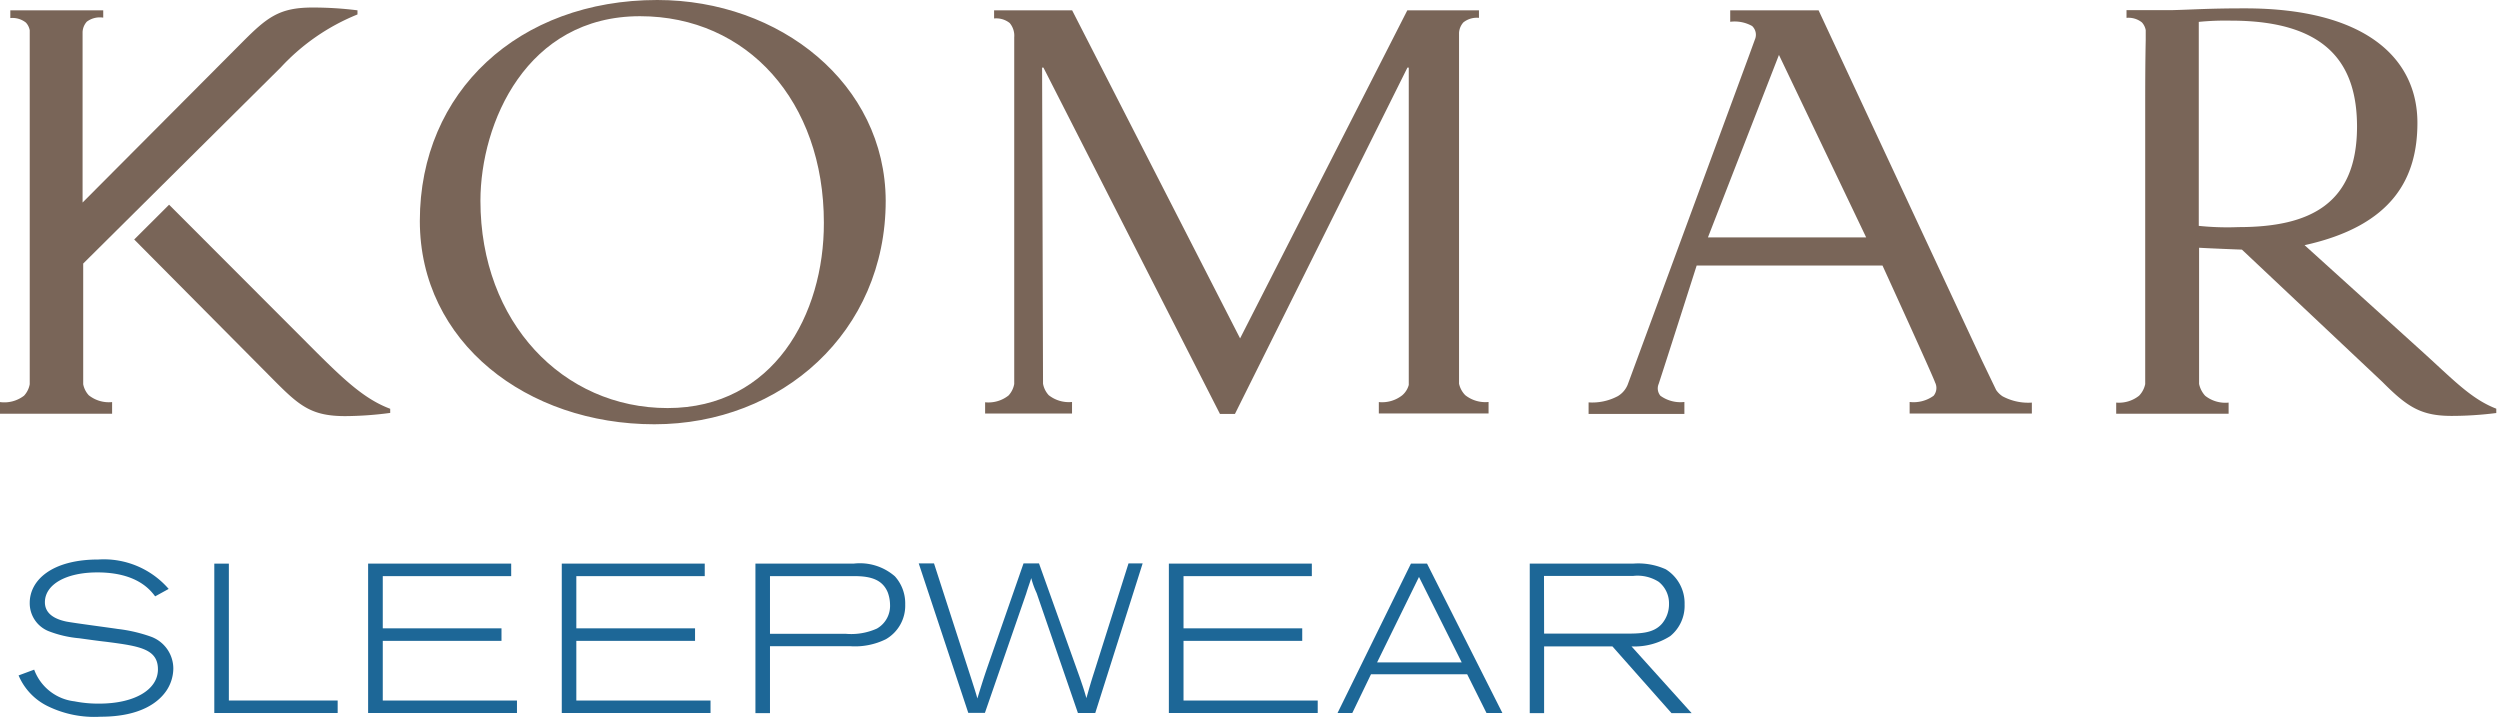
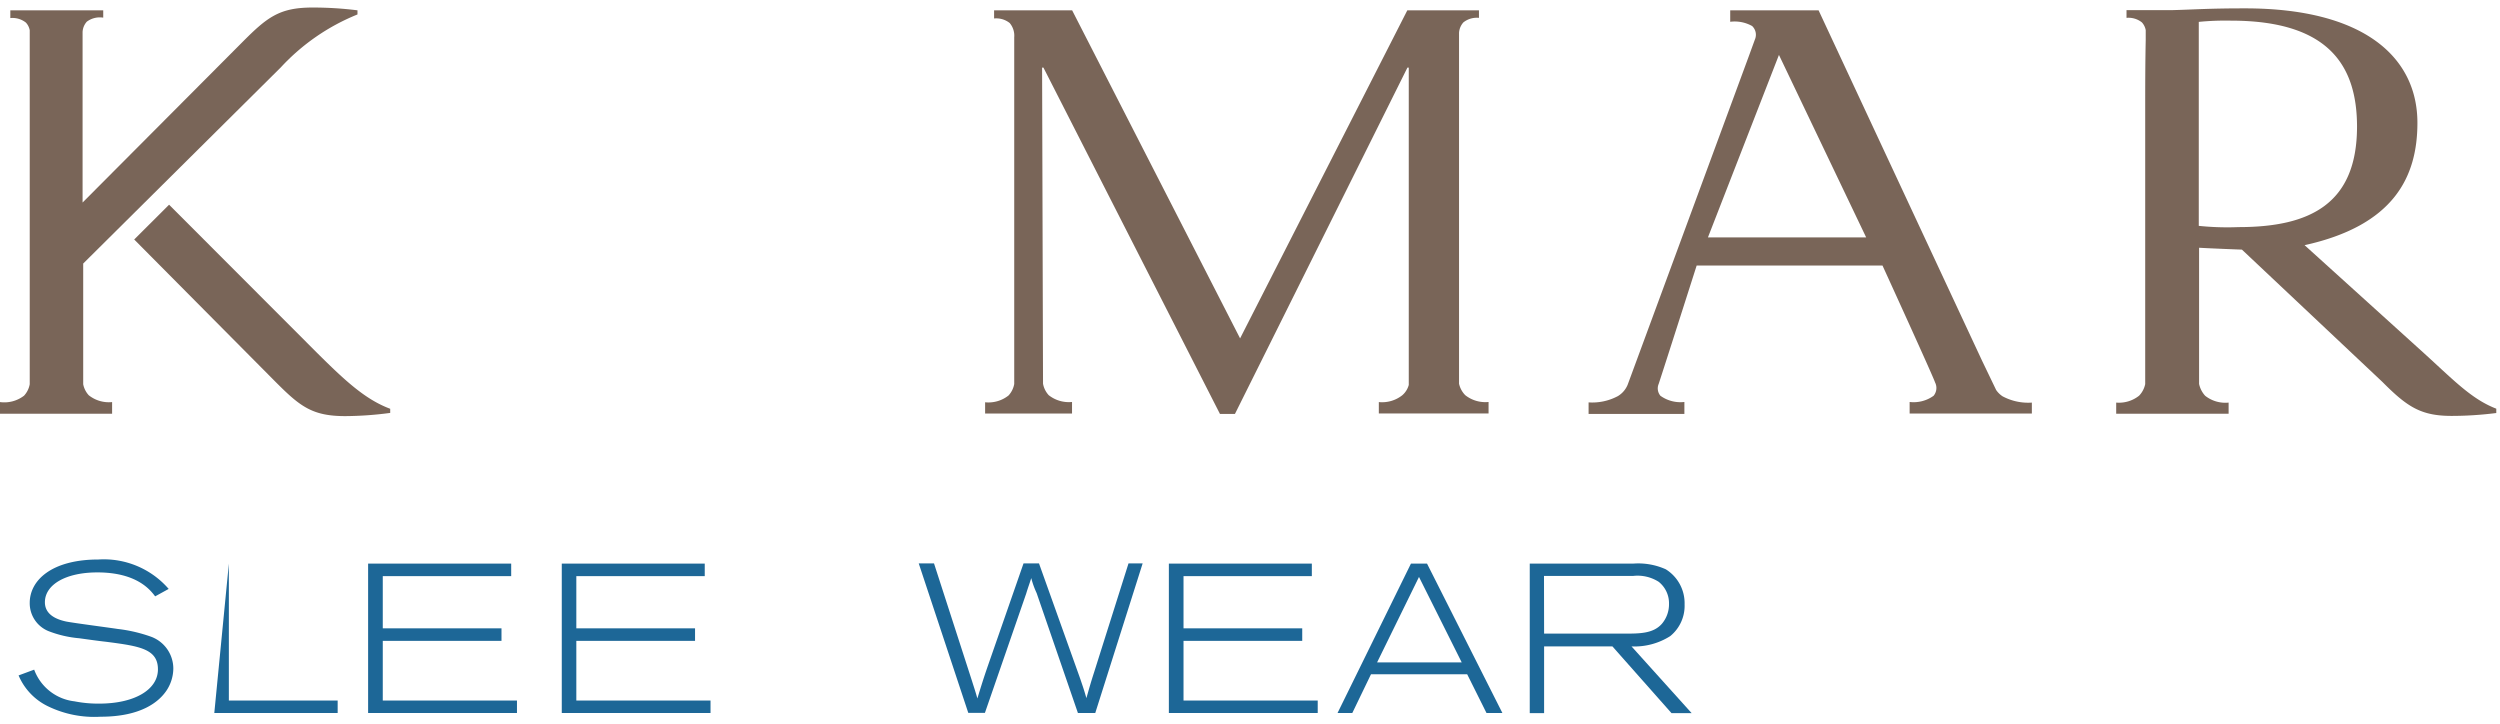
<svg xmlns="http://www.w3.org/2000/svg" id="Layer_1" data-name="Layer 1" viewBox="0 0 242.18 70.18">
  <defs>
    <style>.cls-1{fill:#1d6797;}.cls-2{fill:#796558;}</style>
  </defs>
  <title>logo_komar_sleepwear</title>
  <path class="cls-1" d="M3.31,64.87a4.74,4.74,0,0,0,3.91,3.07,11.74,11.74,0,0,0,2.4.22c3.38,0,5.68-1.33,5.68-3.32s-1.82-2.25-4.94-2.66c-.9-.1-1.8-.23-2.68-.35a10.74,10.74,0,0,1-3-.7,2.91,2.91,0,0,1-1.8-2.73c0-2.17,2.11-4.2,6.66-4.2a8.31,8.31,0,0,1,6.8,2.85l-1.31.72c-.45-.59-1.74-2.32-5.6-2.32-3.07,0-5.08,1.19-5.08,2.89,0,1.23,1.17,1.68,2.07,1.87.7.14,4.16.59,5,.72a14.53,14.53,0,0,1,3.24.76,3.29,3.29,0,0,1,2.13,3.07,3.93,3.93,0,0,1-.63,2.09c-.7,1.07-2.4,2.58-6.41,2.58a10.28,10.28,0,0,1-5.08-1,5.85,5.85,0,0,1-2.87-3Z" />
-   <path class="cls-1" d="M22.17,54.6V67.86H32.71v1.21H20.76V54.6Z" />
+   <path class="cls-1" d="M22.17,54.6V67.86H32.71v1.21H20.76Z" />
  <path class="cls-1" d="M35.66,54.6H49.52v1.21H37.08v5.06h11.5v1.21H37.08v5.78h13v1.21H35.66Z" />
  <path class="cls-1" d="M54.42,54.6H68.27v1.21H55.83v5.06h11.5v1.21H55.83v5.78h13v1.21H54.42Z" />
-   <path class="cls-1" d="M73.18,54.6h9.51a5.16,5.16,0,0,1,4,1.23,3.91,3.91,0,0,1,1,2.73,3.75,3.75,0,0,1-1.87,3.36,6.75,6.75,0,0,1-3.44.68H74.59v6.48H73.18Zm1.41,6.8h7.36a6.09,6.09,0,0,0,3-.51,2.53,2.53,0,0,0,1.27-2.32A3.51,3.51,0,0,0,86,57.39c-.49-1.19-1.56-1.58-3.22-1.58H74.59Z" />
  <path class="cls-1" d="M90.48,54.58,94.17,66c.12.39.31.94.51,1.66.61-2,.76-2.42,1.31-4l3.16-9.08h1.5l4,11.19c.22.66.35,1,.59,1.86.29-1,.37-1.33.74-2.48l3.34-10.57h1.37l-4.59,14.49h-1.68l-4-11.62A8.11,8.11,0,0,1,99.9,56c-.22.7-.27.78-.49,1.5l-4,11.56H93.8L89,54.58Z" />
  <path class="cls-1" d="M113.23,54.6h13.85v1.21H114.65v5.06h11.5v1.21h-11.5v5.78h13v1.21H113.23Z" />
  <path class="cls-1" d="M138.24,54.6l7.3,14.47H144l-1.87-3.75h-9.32L131,69.07h-1.43l7.11-14.47Zm-.78,1.29-4.06,8.28h8.2Z" />
  <path class="cls-1" d="M158.19,54.6a6.49,6.49,0,0,1,3.18.55,3.87,3.87,0,0,1,1.82,3.4,3.78,3.78,0,0,1-1.39,3.07,6.45,6.45,0,0,1-3.75,1l5.82,6.46h-1.95l-5.72-6.46h-6.62v6.46h-1.39V54.6Zm-8.61,6.78h7.77c1.48,0,2.79,0,3.63-.94a2.92,2.92,0,0,0,.7-1.95,2.65,2.65,0,0,0-1-2.13,3.81,3.81,0,0,0-2.46-.57h-8.65Z" />
-   <path class="cls-2" d="M63.67,0c-13.41,0-23,8.87-23,21.4,0,11.77,10.38,19.7,22.72,19.7s22.41-8.94,22.41-21.65C85.76,8.12,75.56,0,63.67,0Zm1,39.53c-10.13,0-18.13-8.3-18.13-20.08C46.55,11.9,51,1.57,62,1.57c10.39,0,17.81,8.25,17.81,20C79.84,30.46,74.93,39.53,64.67,39.53Z" />
  <path class="cls-2" d="M193.37,37.78,192,34.93,176.17,1h-1.56l0,0h-7V2.11a3.46,3.46,0,0,1,2.12.41A1.16,1.16,0,0,1,170,3.83l-.62,1.7h0L157.73,37.12a2.3,2.3,0,0,1-1,1.25,5.27,5.27,0,0,1-2.84.61V40.1l9.28,0V38.94a3.32,3.32,0,0,1-2.32-.6,1.11,1.11,0,0,1-.17-1.15c.6-1.82,3.68-11.47,3.68-11.47h18s5,10.94,5.09,11.32a1.18,1.18,0,0,1-.14,1.3,3.3,3.3,0,0,1-2.32.6v1.12h11.84V39a5.26,5.26,0,0,1-2.84-.61A2.28,2.28,0,0,1,193.37,37.78ZM165.45,23l6.88-17.68L180.78,23Z" />
  <path class="cls-2" d="M141.34,37.17l0-34a1.67,1.67,0,0,1,.42-1,2.09,2.09,0,0,1,1.51-.44V1l-6.94,0-16.2,31.78L103.86,1,96.3,1v.79a2.09,2.09,0,0,1,1.51.44,1.89,1.89,0,0,1,.44,1.38V37.2a2.21,2.21,0,0,1-.55,1.11,3.14,3.14,0,0,1-2.27.66v1.09h8.42V38.94a3.14,3.14,0,0,1-2.26-.66,2.22,2.22,0,0,1-.55-1.11l-.09-30.62h.13l17.1,33.55h1.45L136.34,6.55h.13V37.29a2,2,0,0,1-.63,1,3.15,3.15,0,0,1-2.27.66v1.1H144.2V38.94a3.13,3.13,0,0,1-2.26-.66A2.28,2.28,0,0,1,141.34,37.17Z" />
  <path class="cls-2" d="M8.06,37.22c0-.81,0-11.69,0-11.69l19.14-19a20.61,20.61,0,0,1,7.43-5.13V1A34.53,34.53,0,0,0,30.27.73c-3.22,0-4.4.95-6.8,3.36L8,19.62S8,4.83,8,3.1a1.61,1.61,0,0,1,.41-1A2.1,2.1,0,0,1,10,1.71V1H1v.75a2.09,2.09,0,0,1,1.51.44,1.48,1.48,0,0,1,.37.74l0,34.29a2.2,2.2,0,0,1-.55,1.11A3.13,3.13,0,0,1,0,38.95v1.13H10.86V38.95a3.12,3.12,0,0,1-2.26-.66A2.18,2.18,0,0,1,8.06,37.22Z" />
  <path class="cls-2" d="M16.38,19.83,13,23.2,26.64,36.94c2.41,2.42,3.58,3.37,6.81,3.37A34,34,0,0,0,37.8,40V39.6c-2.41-.9-4.35-2.7-7.12-5.45Z" />
  <path class="cls-2" d="M234.8,34.2,223.25,23.75c8.61-1.9,10.93-6.57,10.93-11.85,0-6.35-5.17-11.09-16.7-11.09-3.59,0-5,.12-7,.17H206v.75a2.08,2.08,0,0,1,1.49.44,1.5,1.5,0,0,1,.37.75l0,1s-.05,1.94-.05,5.8V37.21a2.28,2.28,0,0,1-.59,1.12A3.13,3.13,0,0,1,205,39v1.08h10.89V39a3.15,3.15,0,0,1-2.27-.66,2.44,2.44,0,0,1-.59-1.15V24c1,.06,4,.18,4.15.18L230.79,37c2.39,2.4,3.71,3.29,6.71,3.29a34.3,34.3,0,0,0,4.32-.28v-.42C239.43,38.67,237.73,36.86,234.8,34.2ZM216.86,22a26.84,26.84,0,0,1-3.86-.12V2.12A26.22,26.22,0,0,1,216.12,2c9.59,0,12.21,4.48,12.21,10.28C228.32,19.75,223.78,22,216.86,22Z" />
</svg>